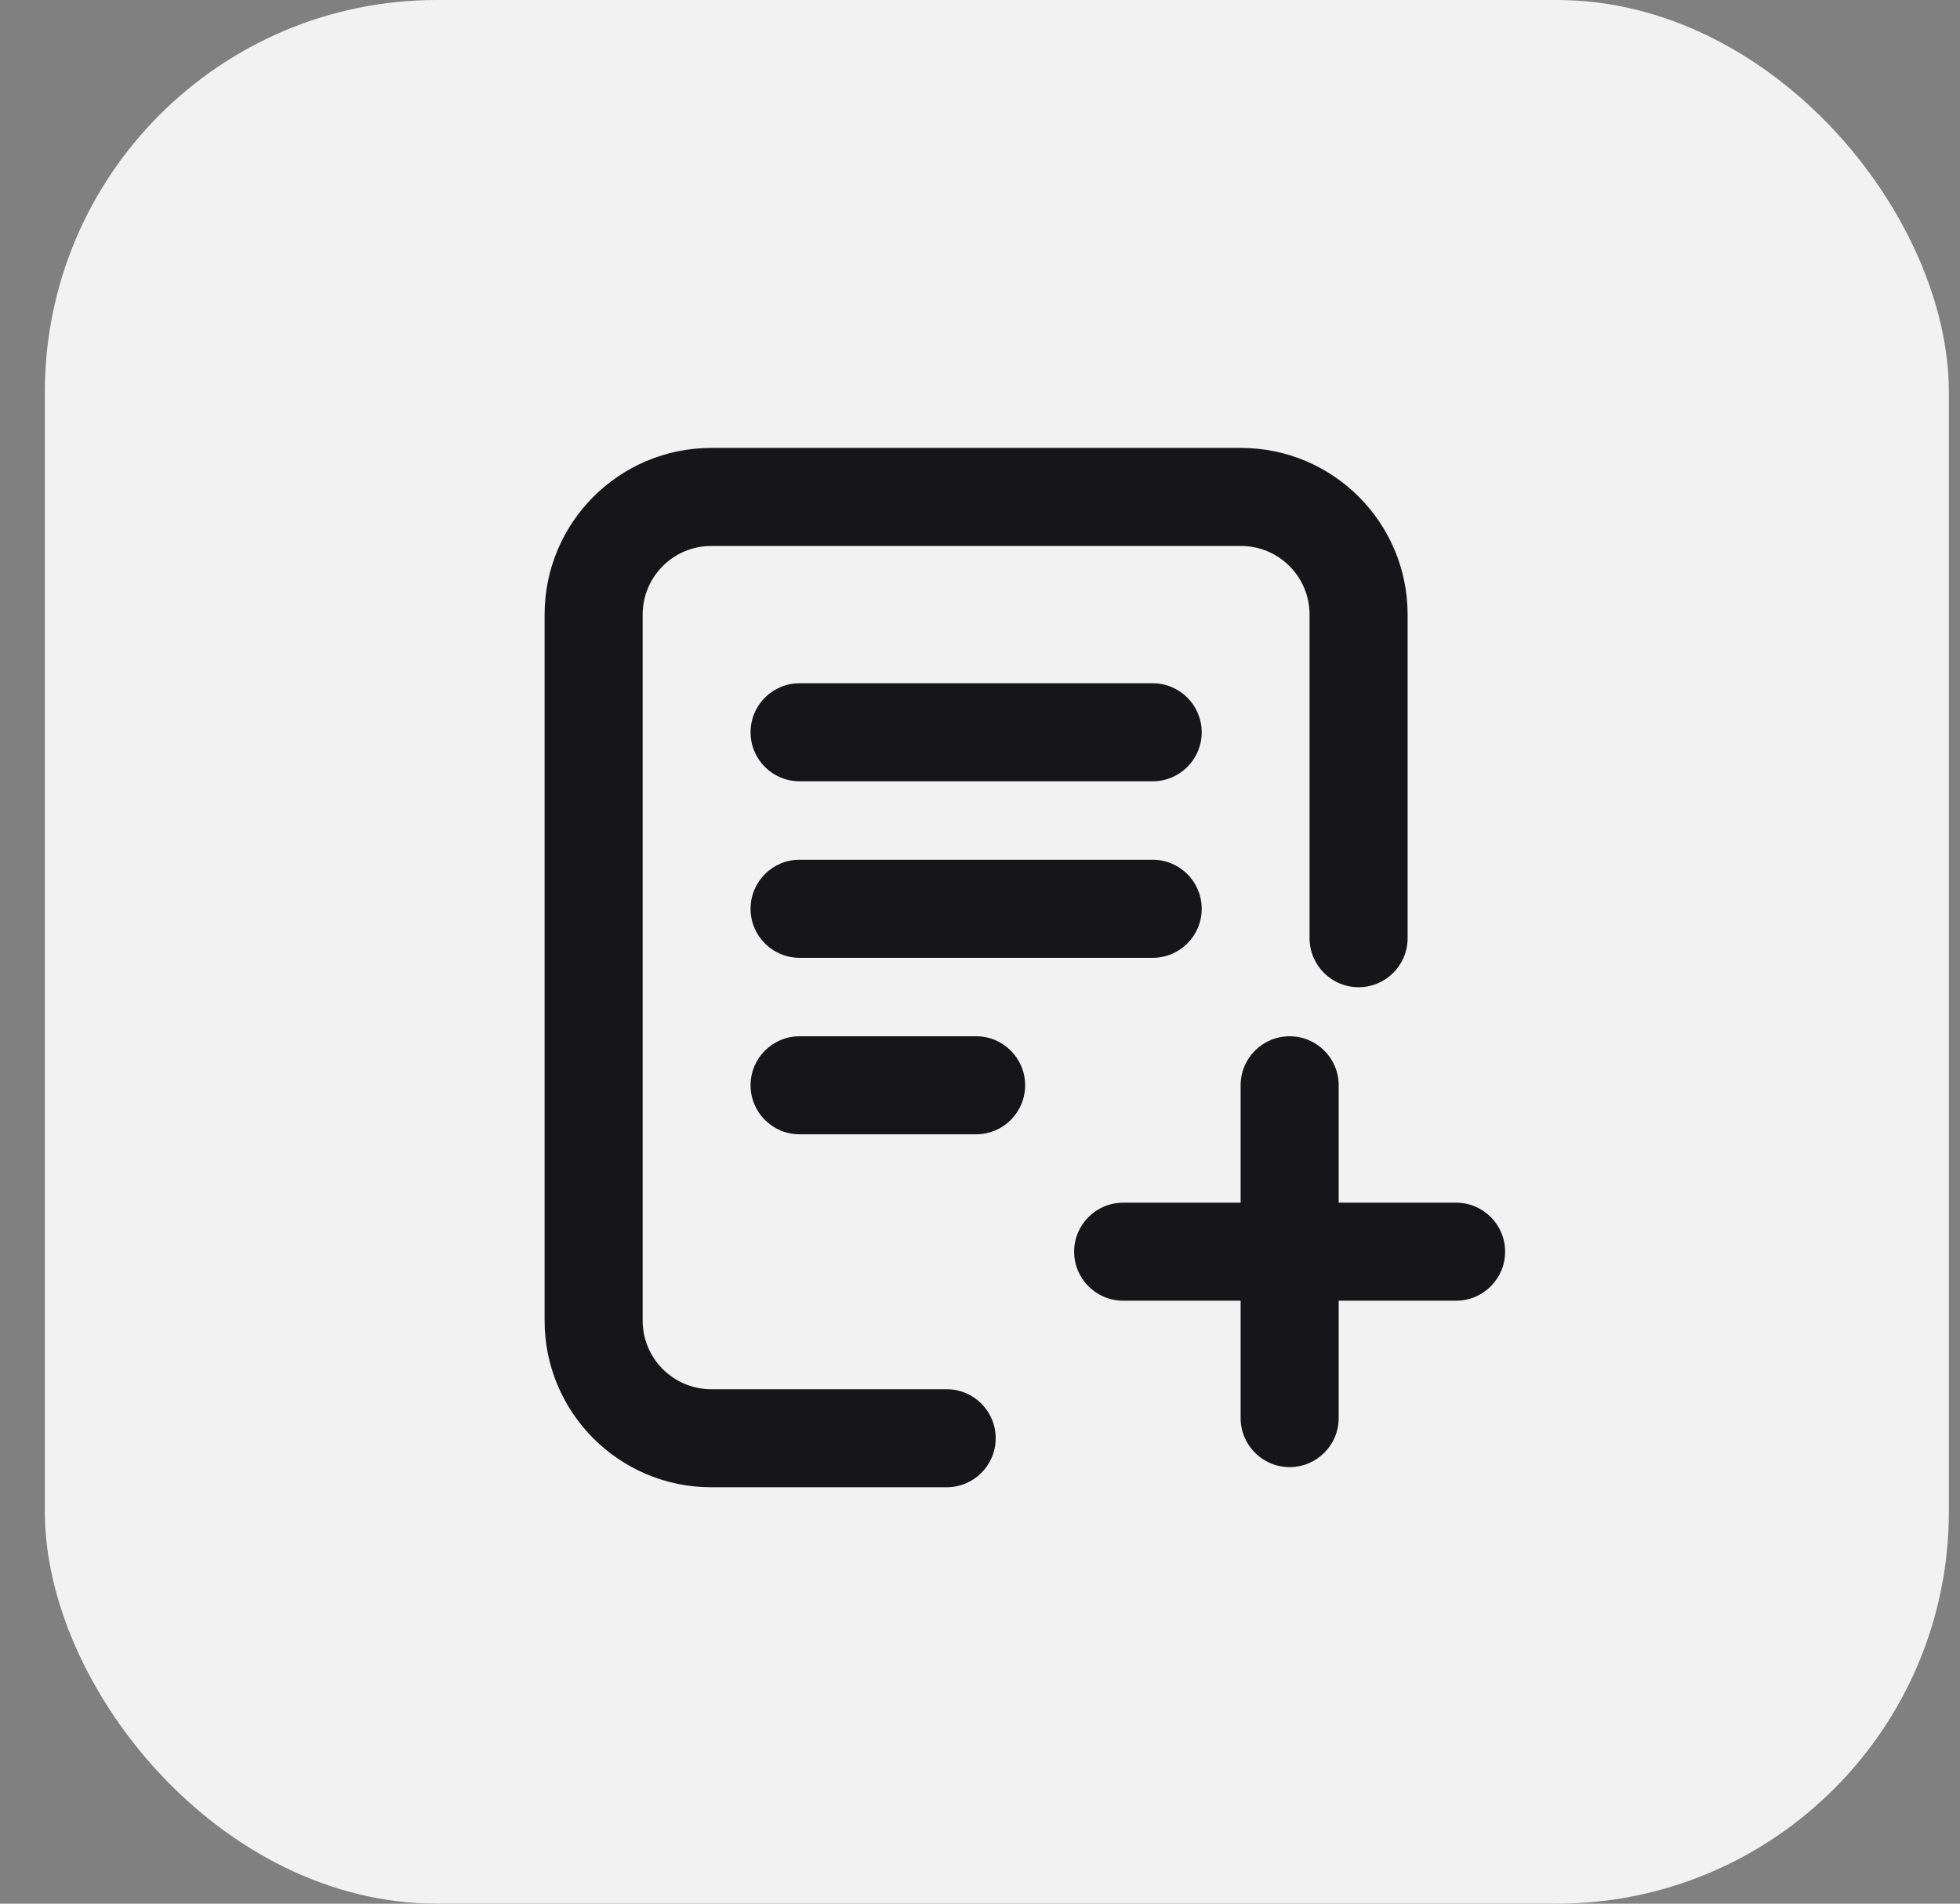
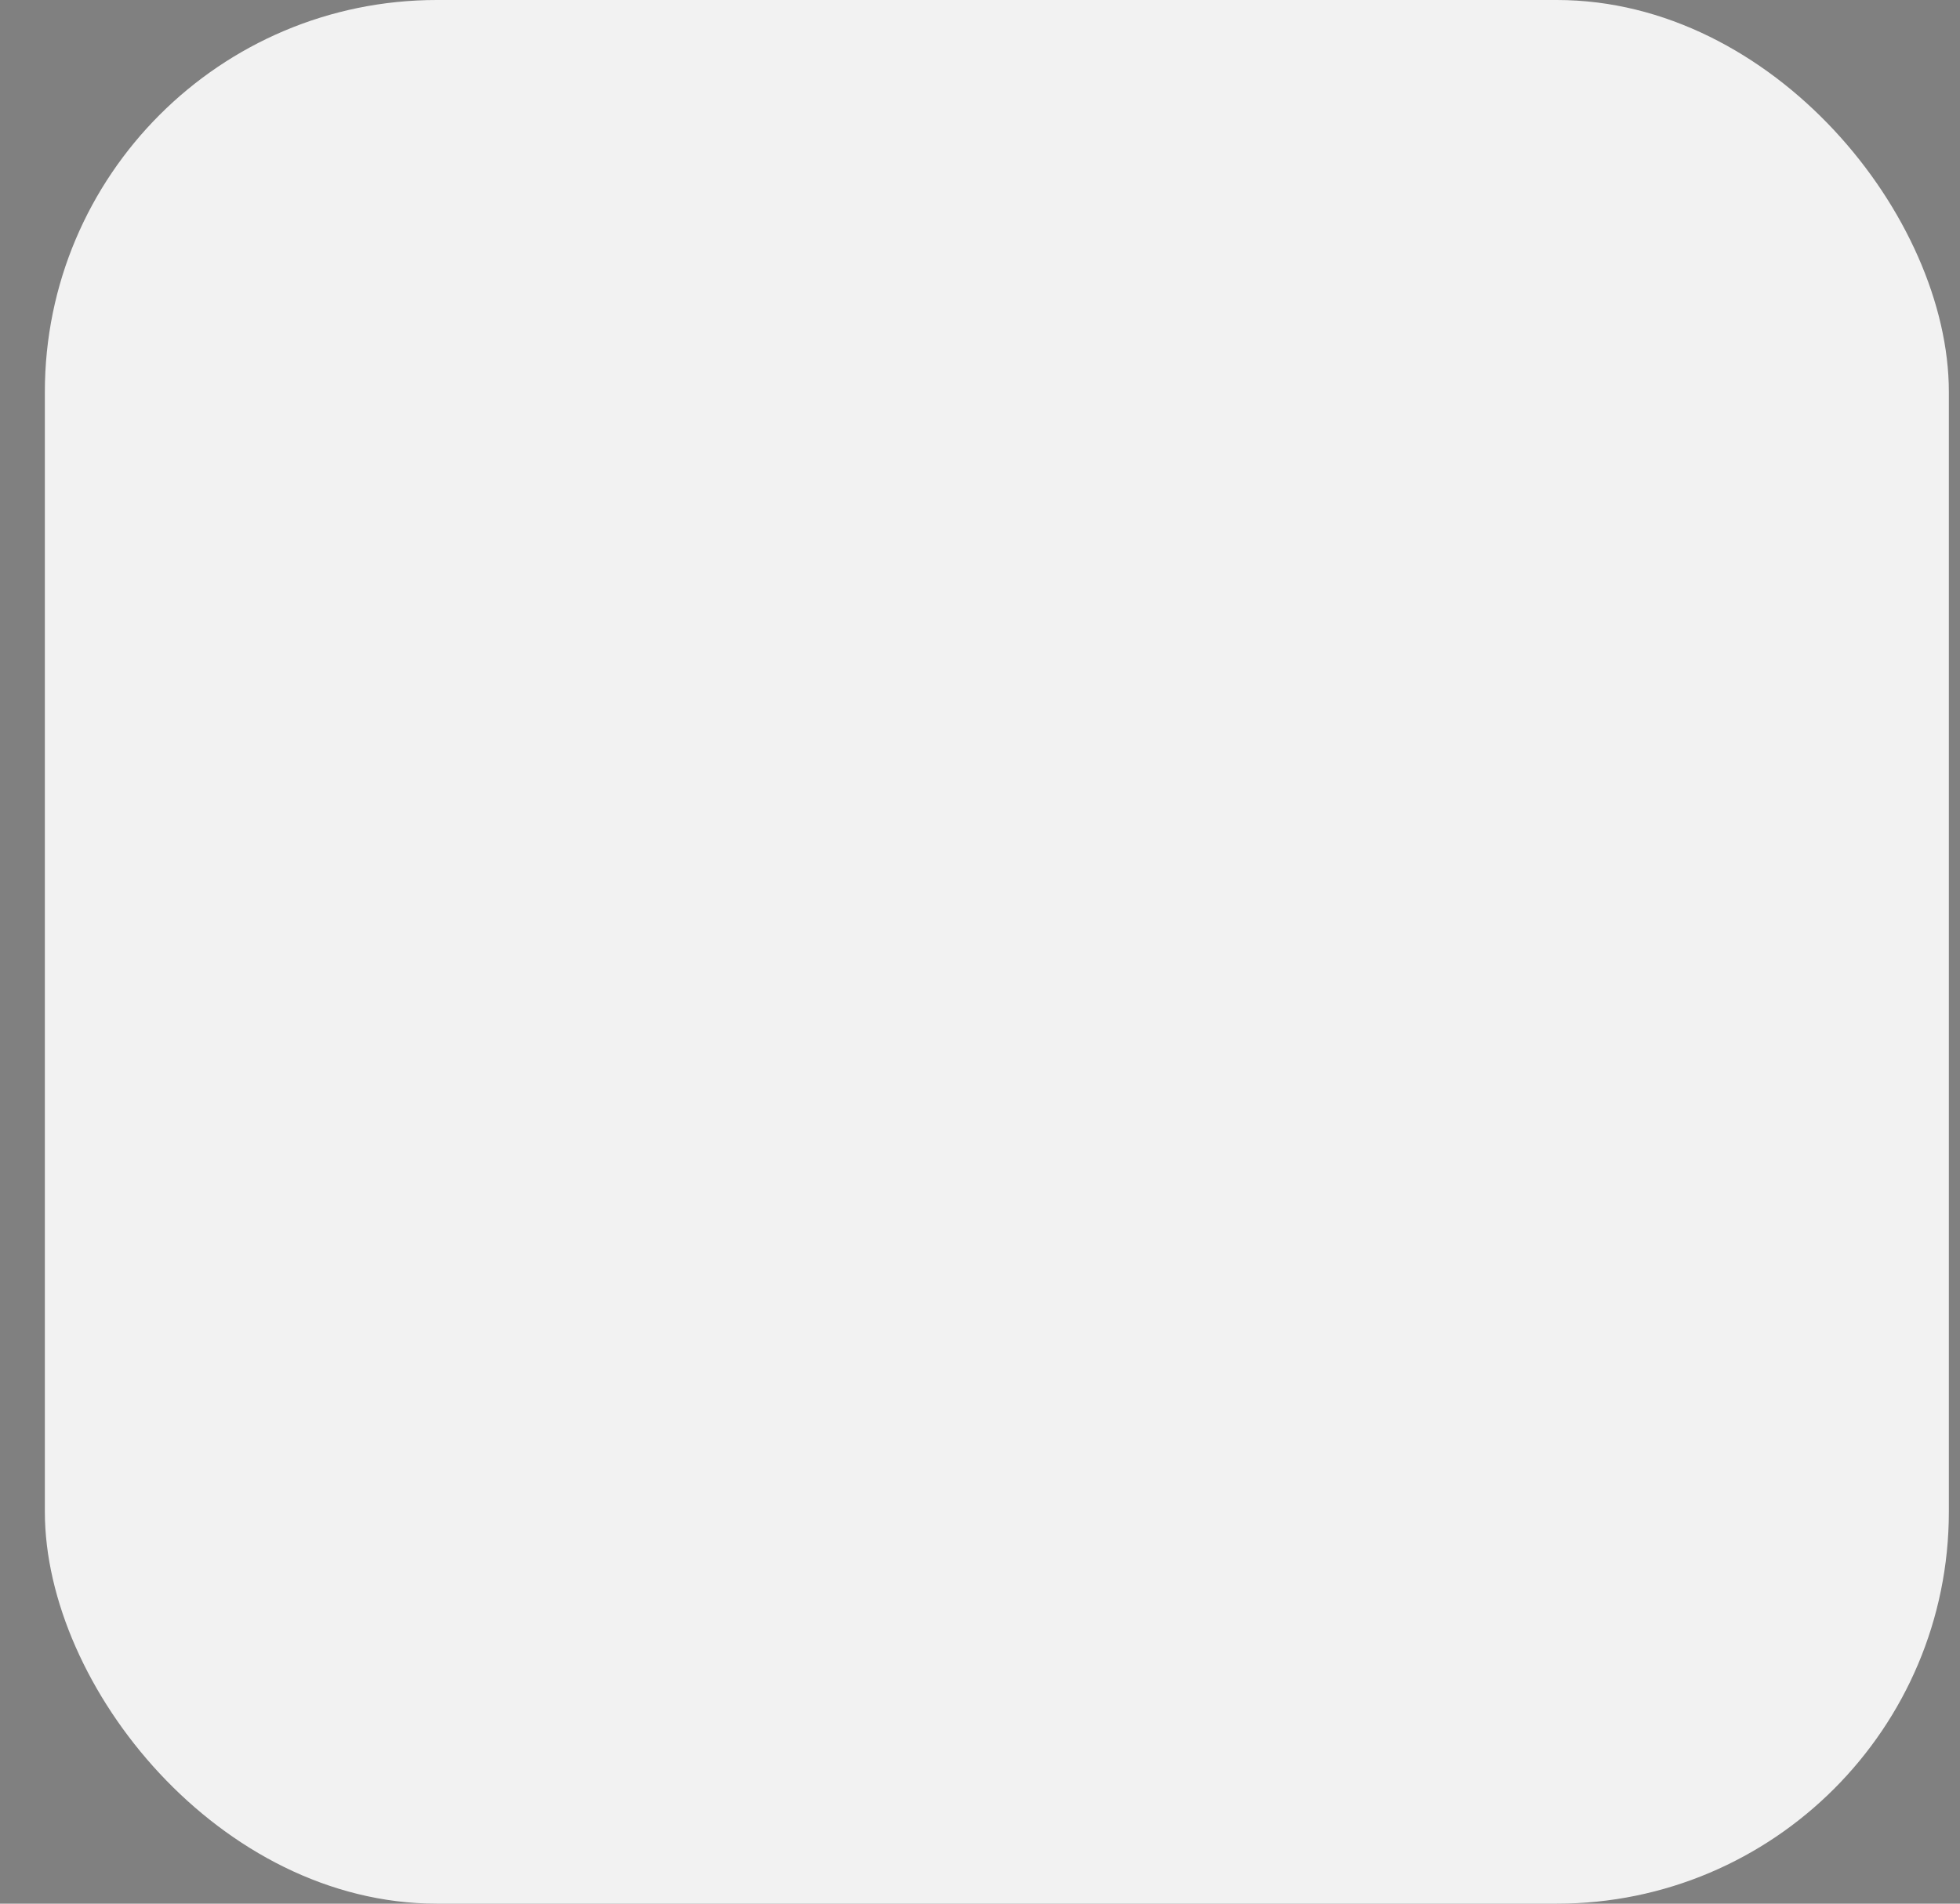
<svg xmlns="http://www.w3.org/2000/svg" width="35" height="34" viewBox="0 0 35 34" fill="none">
  <rect x="0" y="0" width="35" height="34" fill="#808080" stroke="none" />
  <rect x="0.801" width="34" height="34" rx="7" fill="#F2F2F2" />
-   <path fill-rule="evenodd" clip-rule="evenodd" d="M9.725 10.977C9.725 9.333 11.058 8 12.702 8H22.159C23.803 8 25.136 9.333 25.136 10.977V16.756C25.136 17.24 24.744 17.632 24.261 17.632C23.777 17.632 23.385 17.24 23.385 16.756V10.977C23.385 10.3 22.836 9.751 22.159 9.751H12.702C12.025 9.751 11.476 10.3 11.476 10.977L11.476 23.586C11.476 24.263 12.025 24.812 12.702 24.812H16.905C17.389 24.812 17.78 25.204 17.78 25.688C17.78 26.171 17.389 26.563 16.905 26.563H12.702C11.058 26.563 9.725 25.23 9.725 23.586L9.725 10.977ZM13.403 13.079C13.403 12.595 13.795 12.203 14.278 12.203H20.583C21.067 12.203 21.459 12.595 21.459 13.079C21.459 13.562 21.067 13.954 20.583 13.954H14.278C13.795 13.954 13.403 13.562 13.403 13.079ZM13.403 16.231C13.403 15.747 13.795 15.355 14.278 15.355H20.583C21.067 15.355 21.459 15.747 21.459 16.231C21.459 16.715 21.067 17.107 20.583 17.107H14.278C13.795 17.107 13.403 16.715 13.403 16.231ZM13.403 19.383C13.403 18.9 13.795 18.508 14.278 18.508H17.431C17.914 18.508 18.306 18.9 18.306 19.383C18.306 19.867 17.914 20.259 17.431 20.259H14.278C13.795 20.259 13.403 19.867 13.403 19.383ZM23.029 18.508C23.513 18.508 23.905 18.9 23.905 19.383V21.48L26.001 21.48C26.485 21.48 26.877 21.872 26.877 22.355C26.877 22.839 26.485 23.231 26.001 23.231L23.905 23.231V25.327C23.905 25.811 23.513 26.203 23.029 26.203C22.546 26.203 22.154 25.811 22.154 25.327V23.231L20.057 23.231C19.574 23.231 19.181 22.839 19.181 22.355C19.181 21.872 19.574 21.48 20.057 21.48L22.154 21.48V19.383C22.154 18.9 22.546 18.508 23.029 18.508Z" fill="#161618" />
</svg>